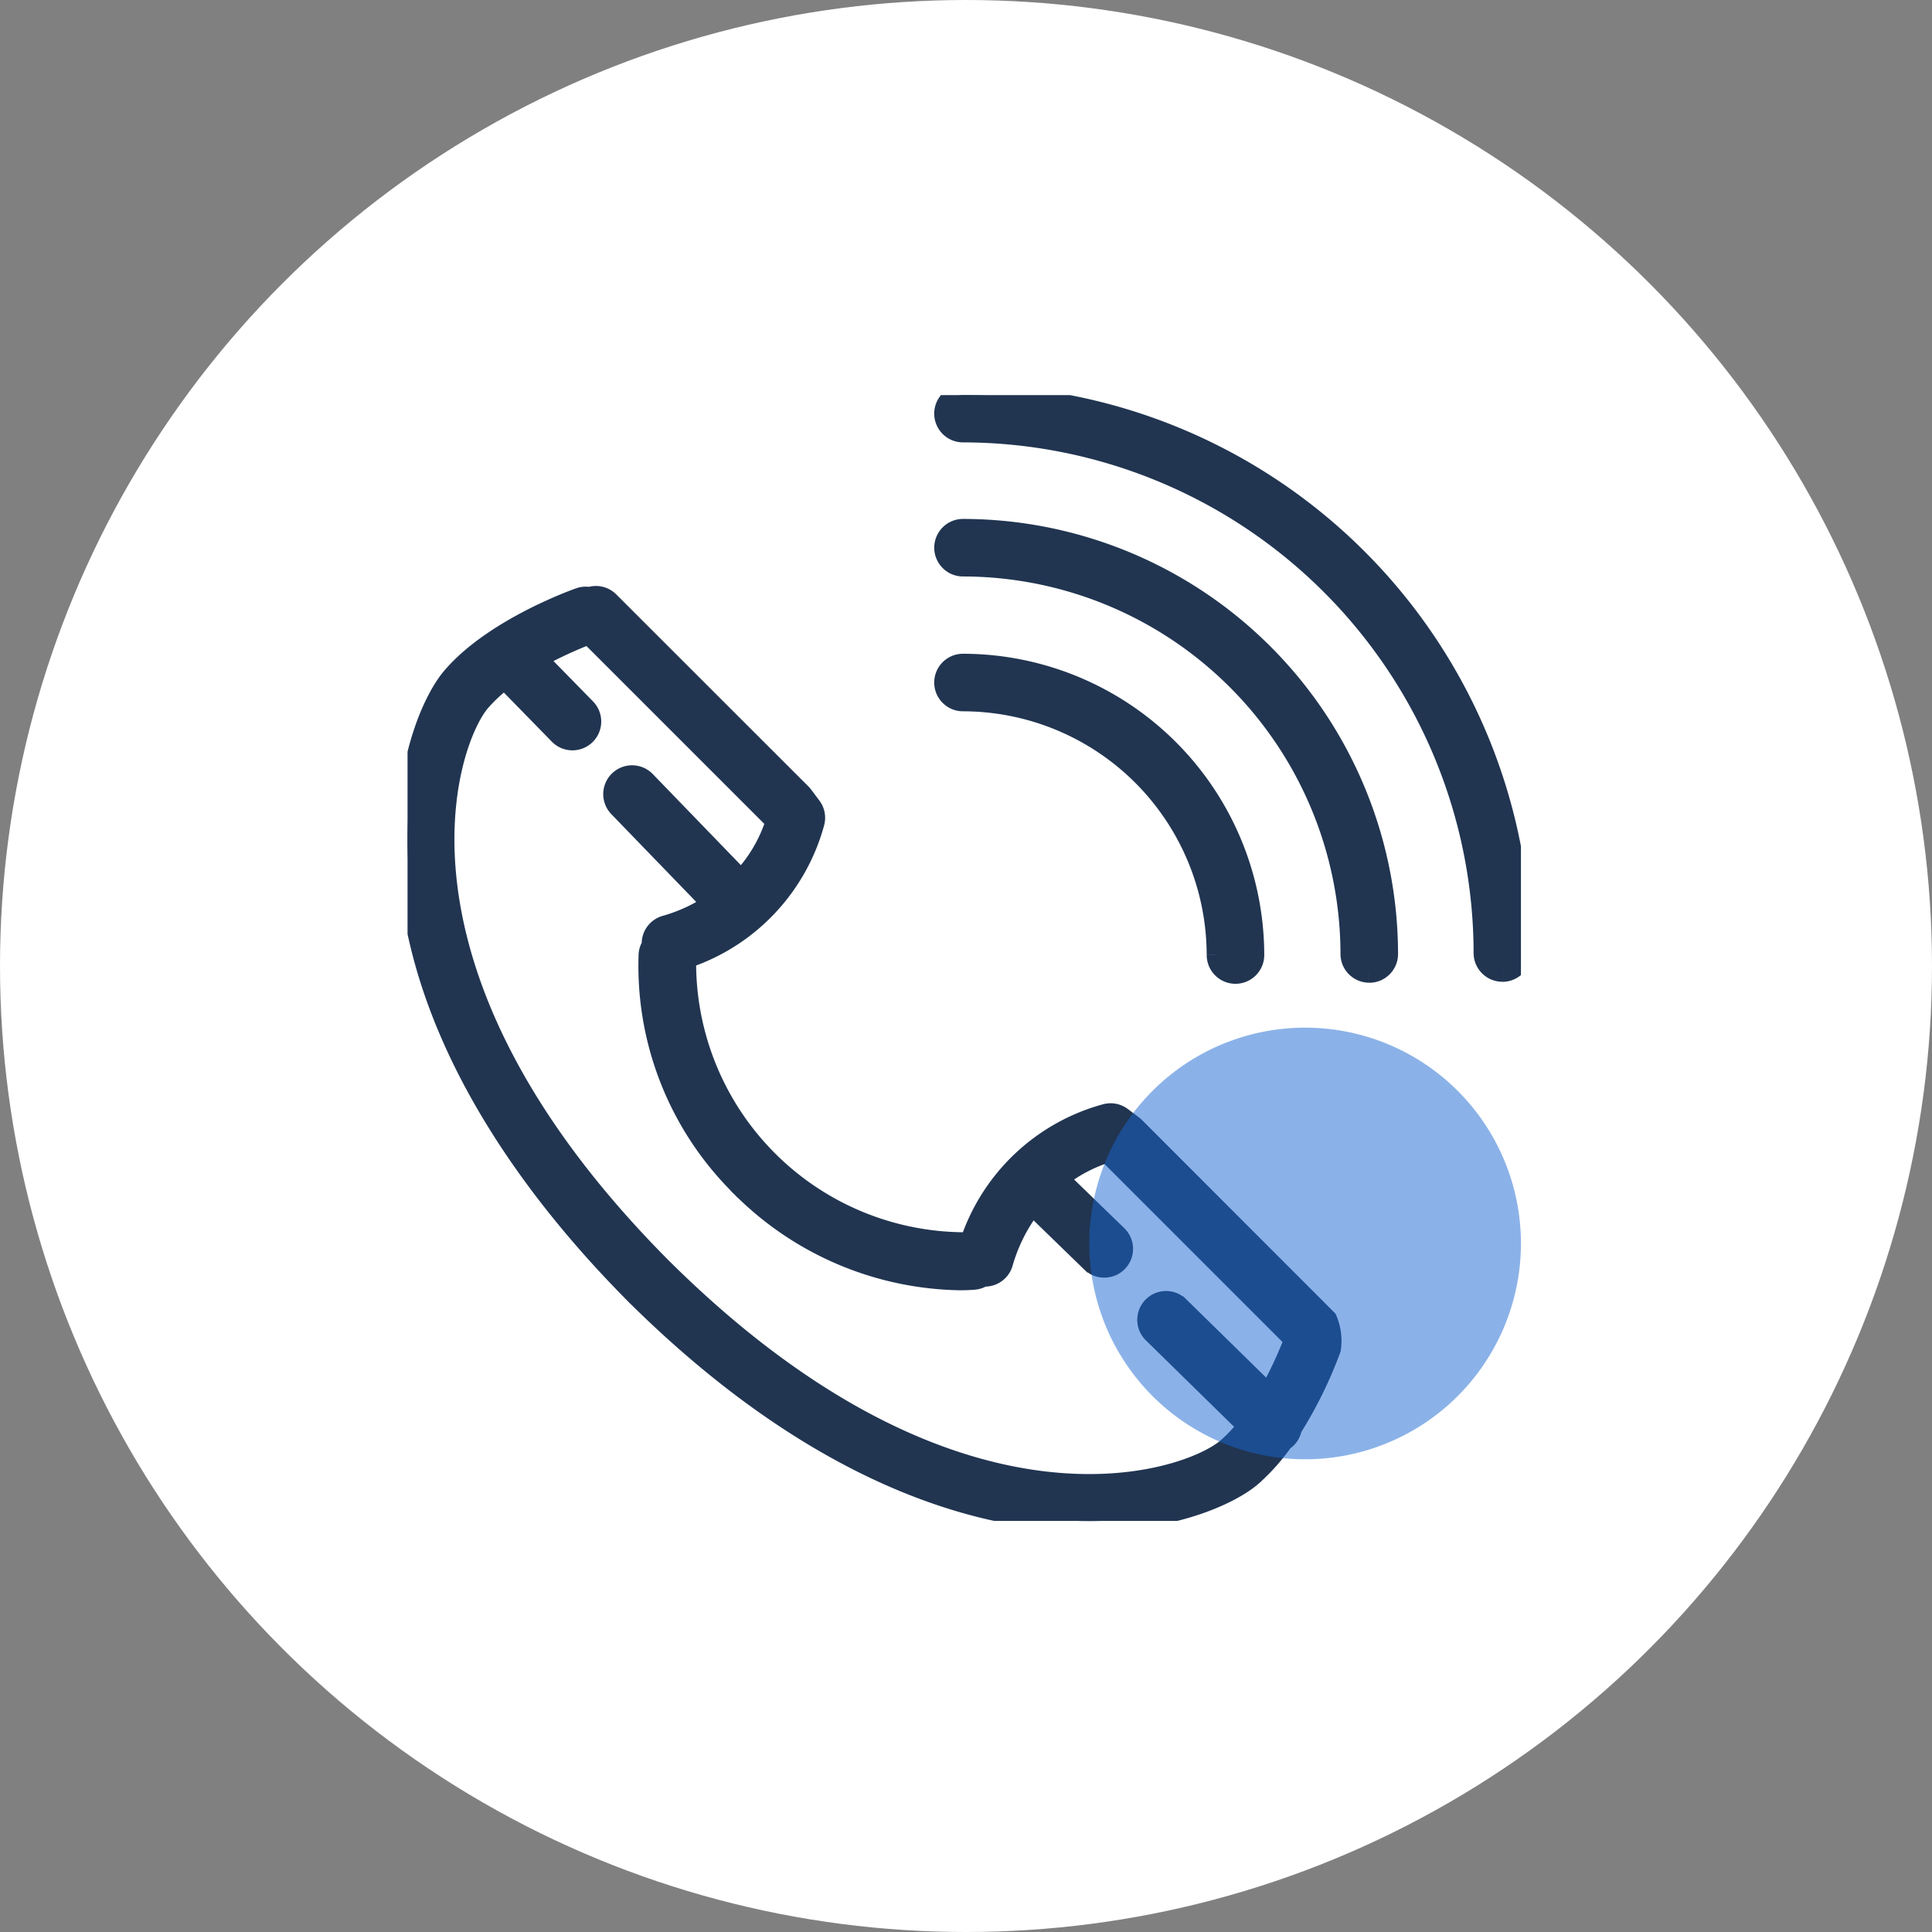
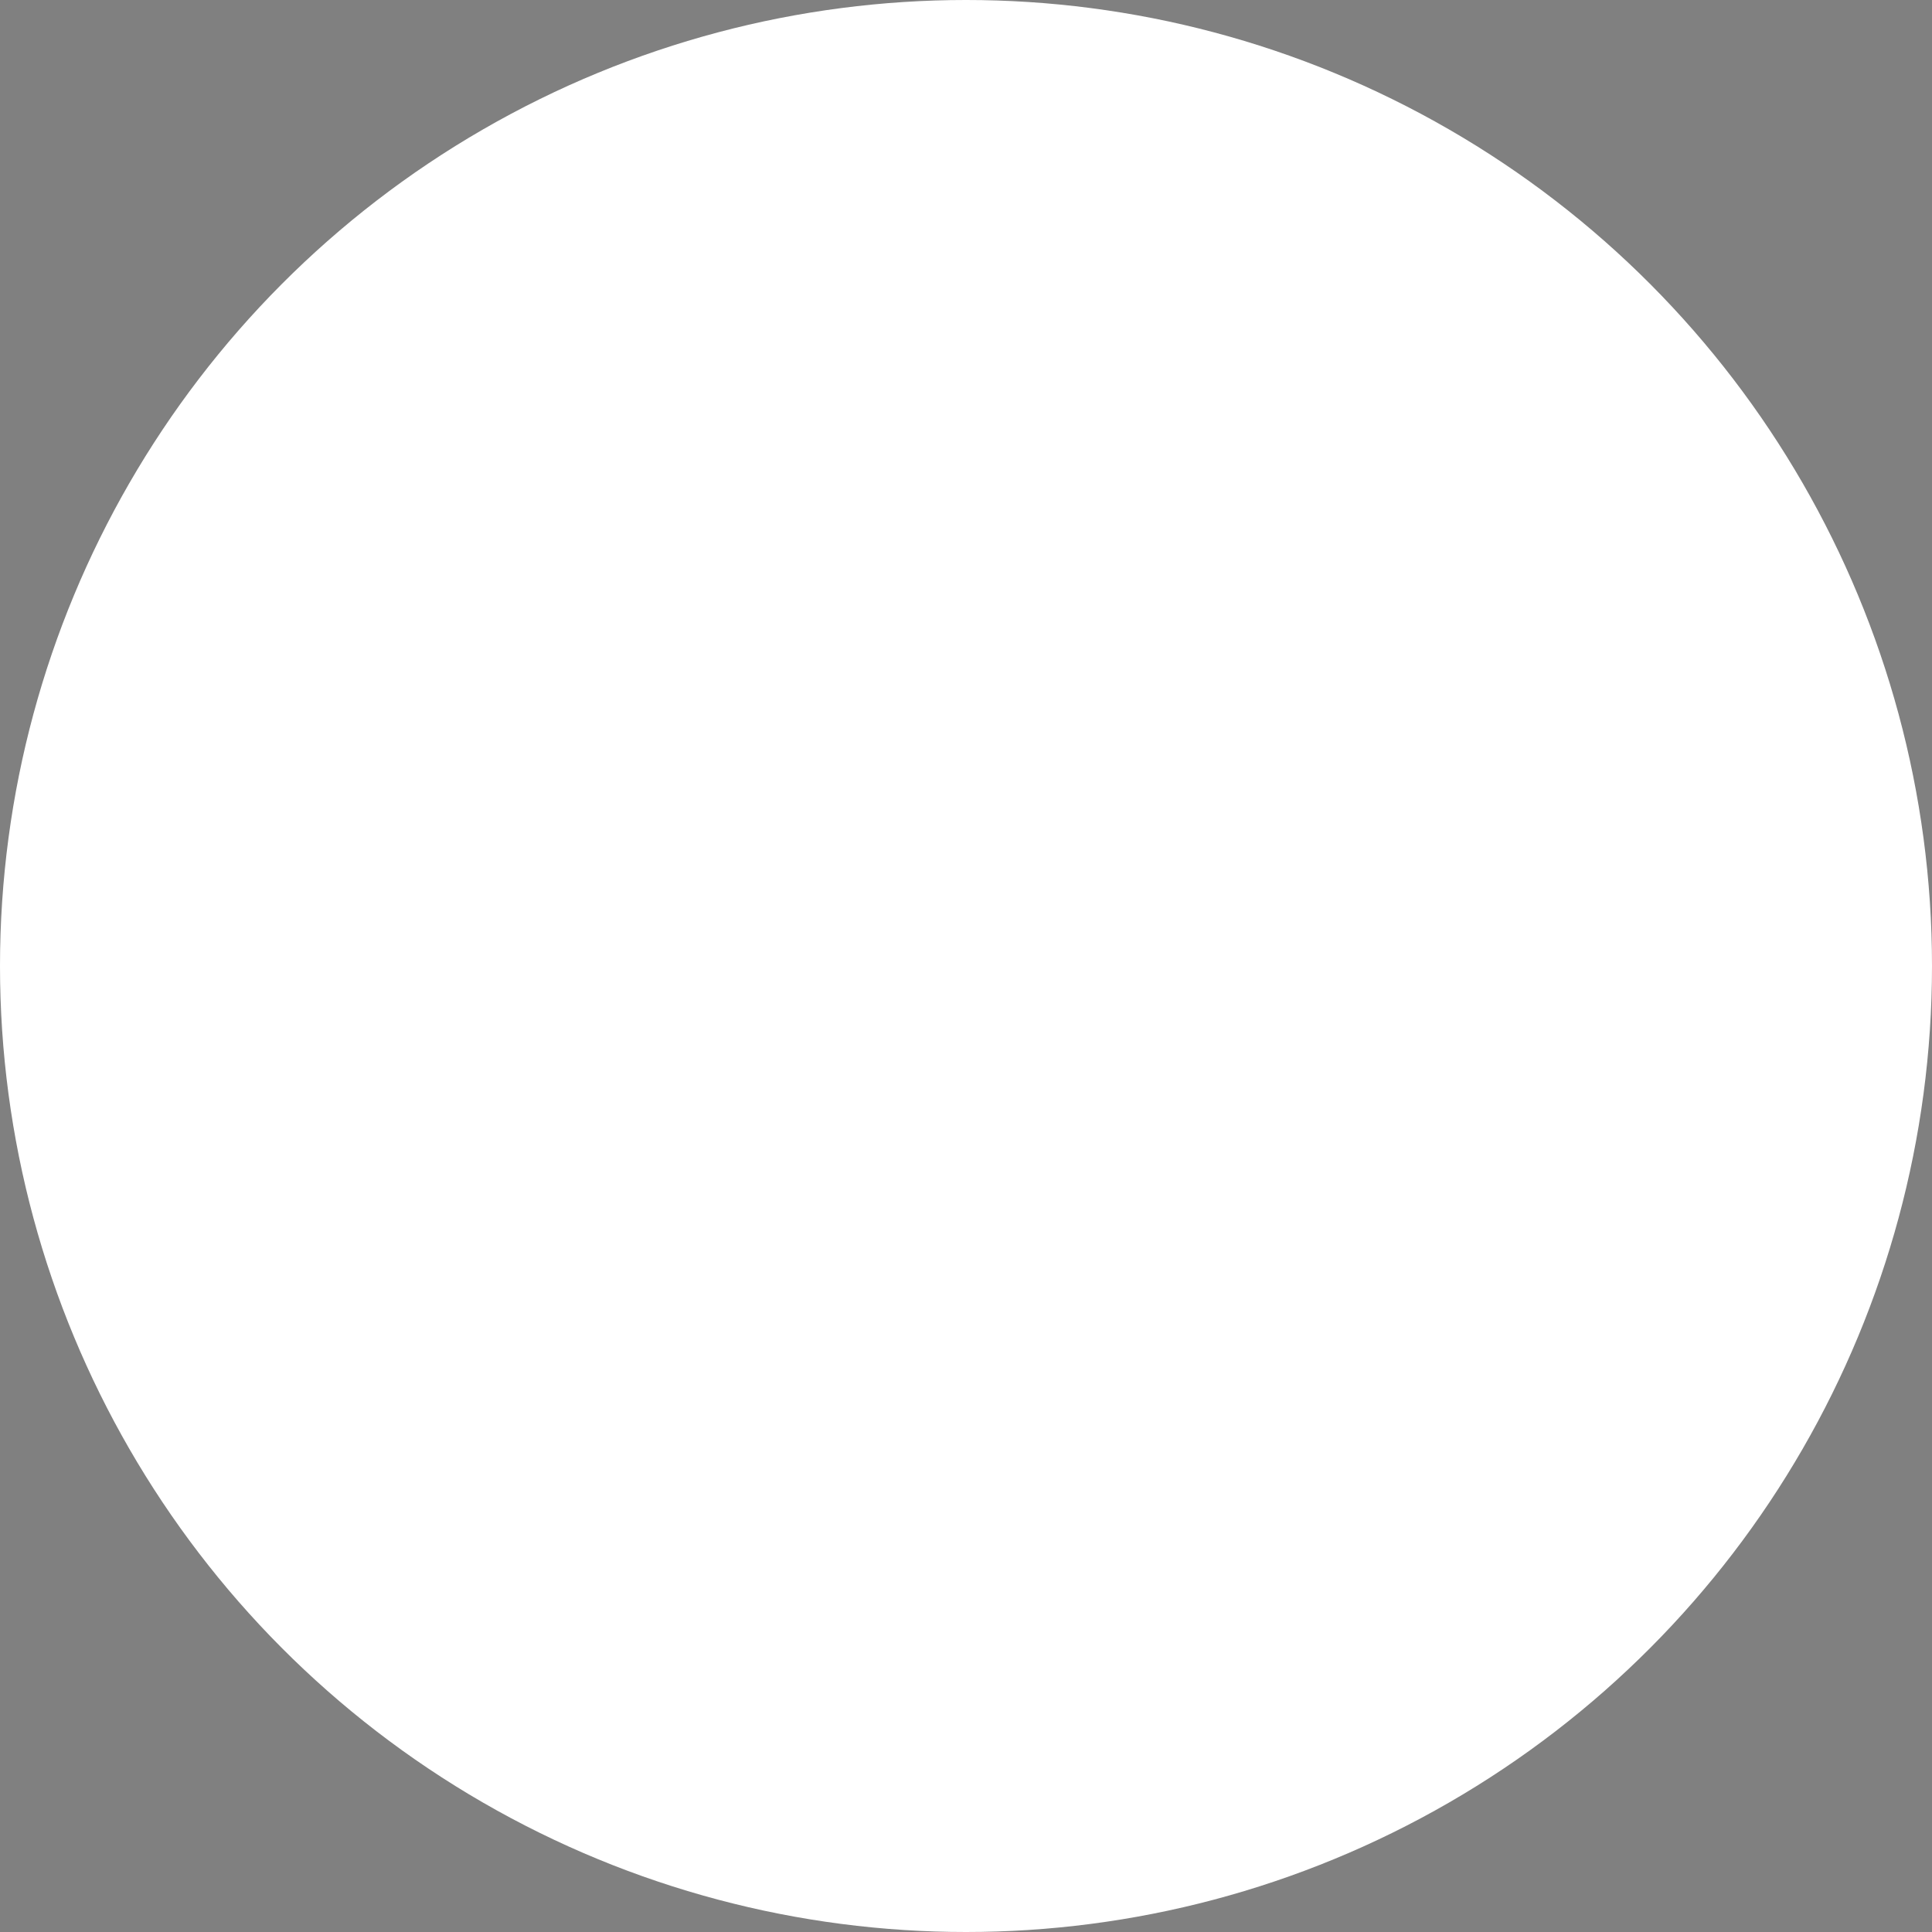
<svg xmlns="http://www.w3.org/2000/svg" width="94" height="94" viewBox="0 0 94 94">
  <rect x="0" y="0" width="94" height="94" fill="#808080" stroke="none" />
  <defs>
    <clipPath id="clip-path">
-       <rect id="長方形_293" data-name="長方形 293" width="54.171" height="54.776" fill="none" />
-     </clipPath>
+       </clipPath>
  </defs>
  <g id="clinic_02" transform="translate(-401 -1043)">
    <circle id="楕円形_101" data-name="楕円形 101" cx="47" cy="47" r="47" transform="translate(401 1043)" fill="#fff" />
    <g id="グループ_916" data-name="グループ 916" transform="translate(420.829 1062.224)">
      <g id="グループ_915" data-name="グループ 915" clip-path="url(#clip-path)">
        <path id="パス_2542" data-name="パス 2542" d="M8.862,32.628a.9.9,0,0,0-.485.028c-.17.059-4.18,1.482-6.212,3.865-.992,1.163-2.689,4.834-2.009,10.4.981,8.017,6.333,14.954,10.763,19.444.005.005.008.011.014.017l.1.1.152.154c.008.008.018.014.026.022,8,7.892,14.972,10.209,19.433,10.755a20.777,20.777,0,0,0,2.518.157c4.155,0,6.9-1.332,7.881-2.165a9.709,9.709,0,0,0,1.551-1.736.872.872,0,0,0,.417-.616,20.6,20.6,0,0,0,1.9-3.86,2.645,2.645,0,0,0-.181-1.425L35.37,58.4a.851.851,0,0,0-.1-.084l-.524-.393a.9.9,0,0,0-.766-.152,9.615,9.615,0,0,0-6.606,6.246A13.609,13.609,0,0,1,13.542,50.186a9.614,9.614,0,0,0,6.246-6.606.9.9,0,0,0-.151-.766l-.393-.523a.949.949,0,0,0-.084-.1L9.8,32.836a.9.9,0,0,0-.941-.208m9.064,10.909a7.269,7.269,0,0,1-1.69,2.856l-4.659-4.818a.9.9,0,0,0-1.3,1.253l4.565,4.721a8.054,8.054,0,0,1-2.265,1.05.9.9,0,0,0-.677.966.892.892,0,0,0-.154.412,15.053,15.053,0,0,0,4.318,11.145c.019.022.034.046.055.067.047.047.094.091.141.136s.073.077.111.115c.016.016.035.028.052.043a15.352,15.352,0,0,0,10.447,4.358c.413,0,.665-.023.713-.028A.886.886,0,0,0,28,65.658a.9.9,0,0,0,.965-.676,8.278,8.278,0,0,1,1.431-2.8l2.875,2.791a.9.9,0,0,0,1.255-1.293L31.659,60.9a7.263,7.263,0,0,1,2.368-1.263l.114.086,9.013,9.013A20.04,20.04,0,0,1,41.9,71.412l-4.365-4.277a.9.9,0,1,0-1.261,1.287l4.616,4.524a7.334,7.334,0,0,1-1.011,1.082c-2,1.707-13.171,5.48-27.535-8.792C-1.946,50.866,1.829,39.692,3.536,37.69a7.509,7.509,0,0,1,1.195-1.1L7.378,39.3a.9.9,0,0,0,1.289-1.259L6.278,35.6a20.107,20.107,0,0,1,2.55-1.188l9.013,9.013Z" transform="translate(0 -22.788)" fill="#213551" stroke="#213551" stroke-width="1" />
        <path id="パス_2543" data-name="パス 2543" d="M100.219,57.711a.9.9,0,0,0,1.8,0A14.175,14.175,0,0,0,87.862,43.553a.9.9,0,1,0,0,1.8,12.37,12.37,0,0,1,12.356,12.356" transform="translate(-60.837 -30.469)" fill="#213551" stroke="#213551" stroke-width="1" />
        <path id="パス_2544" data-name="パス 2544" d="M107.629,43.285a.9.9,0,0,0,.9-.9A20.691,20.691,0,0,0,87.863,21.717a.9.9,0,0,0,0,1.8,18.886,18.886,0,0,1,18.865,18.865.9.9,0,0,0,.9.9" transform="translate(-60.837 -15.193)" fill="#213551" stroke="#213551" stroke-width="1" />
        <path id="パス_2545" data-name="パス 2545" d="M114.106,28.046a.9.9,0,0,0,.9-.9A27.176,27.176,0,0,0,87.862,0a.9.9,0,1,0,0,1.8,25.372,25.372,0,0,1,25.343,25.343.9.9,0,0,0,.9.9" transform="translate(-60.837)" fill="#213551" stroke="#213551" stroke-width="1" />
      </g>
    </g>
-     <path id="楕円形_110" data-name="楕円形 110" d="M10.5,0A10.5,10.5,0,1,1,0,10.5,10.5,10.5,0,0,1,10.5,0Z" transform="translate(454 1093)" fill="rgba(25,103,210,0.5)" />
  </g>
</svg>